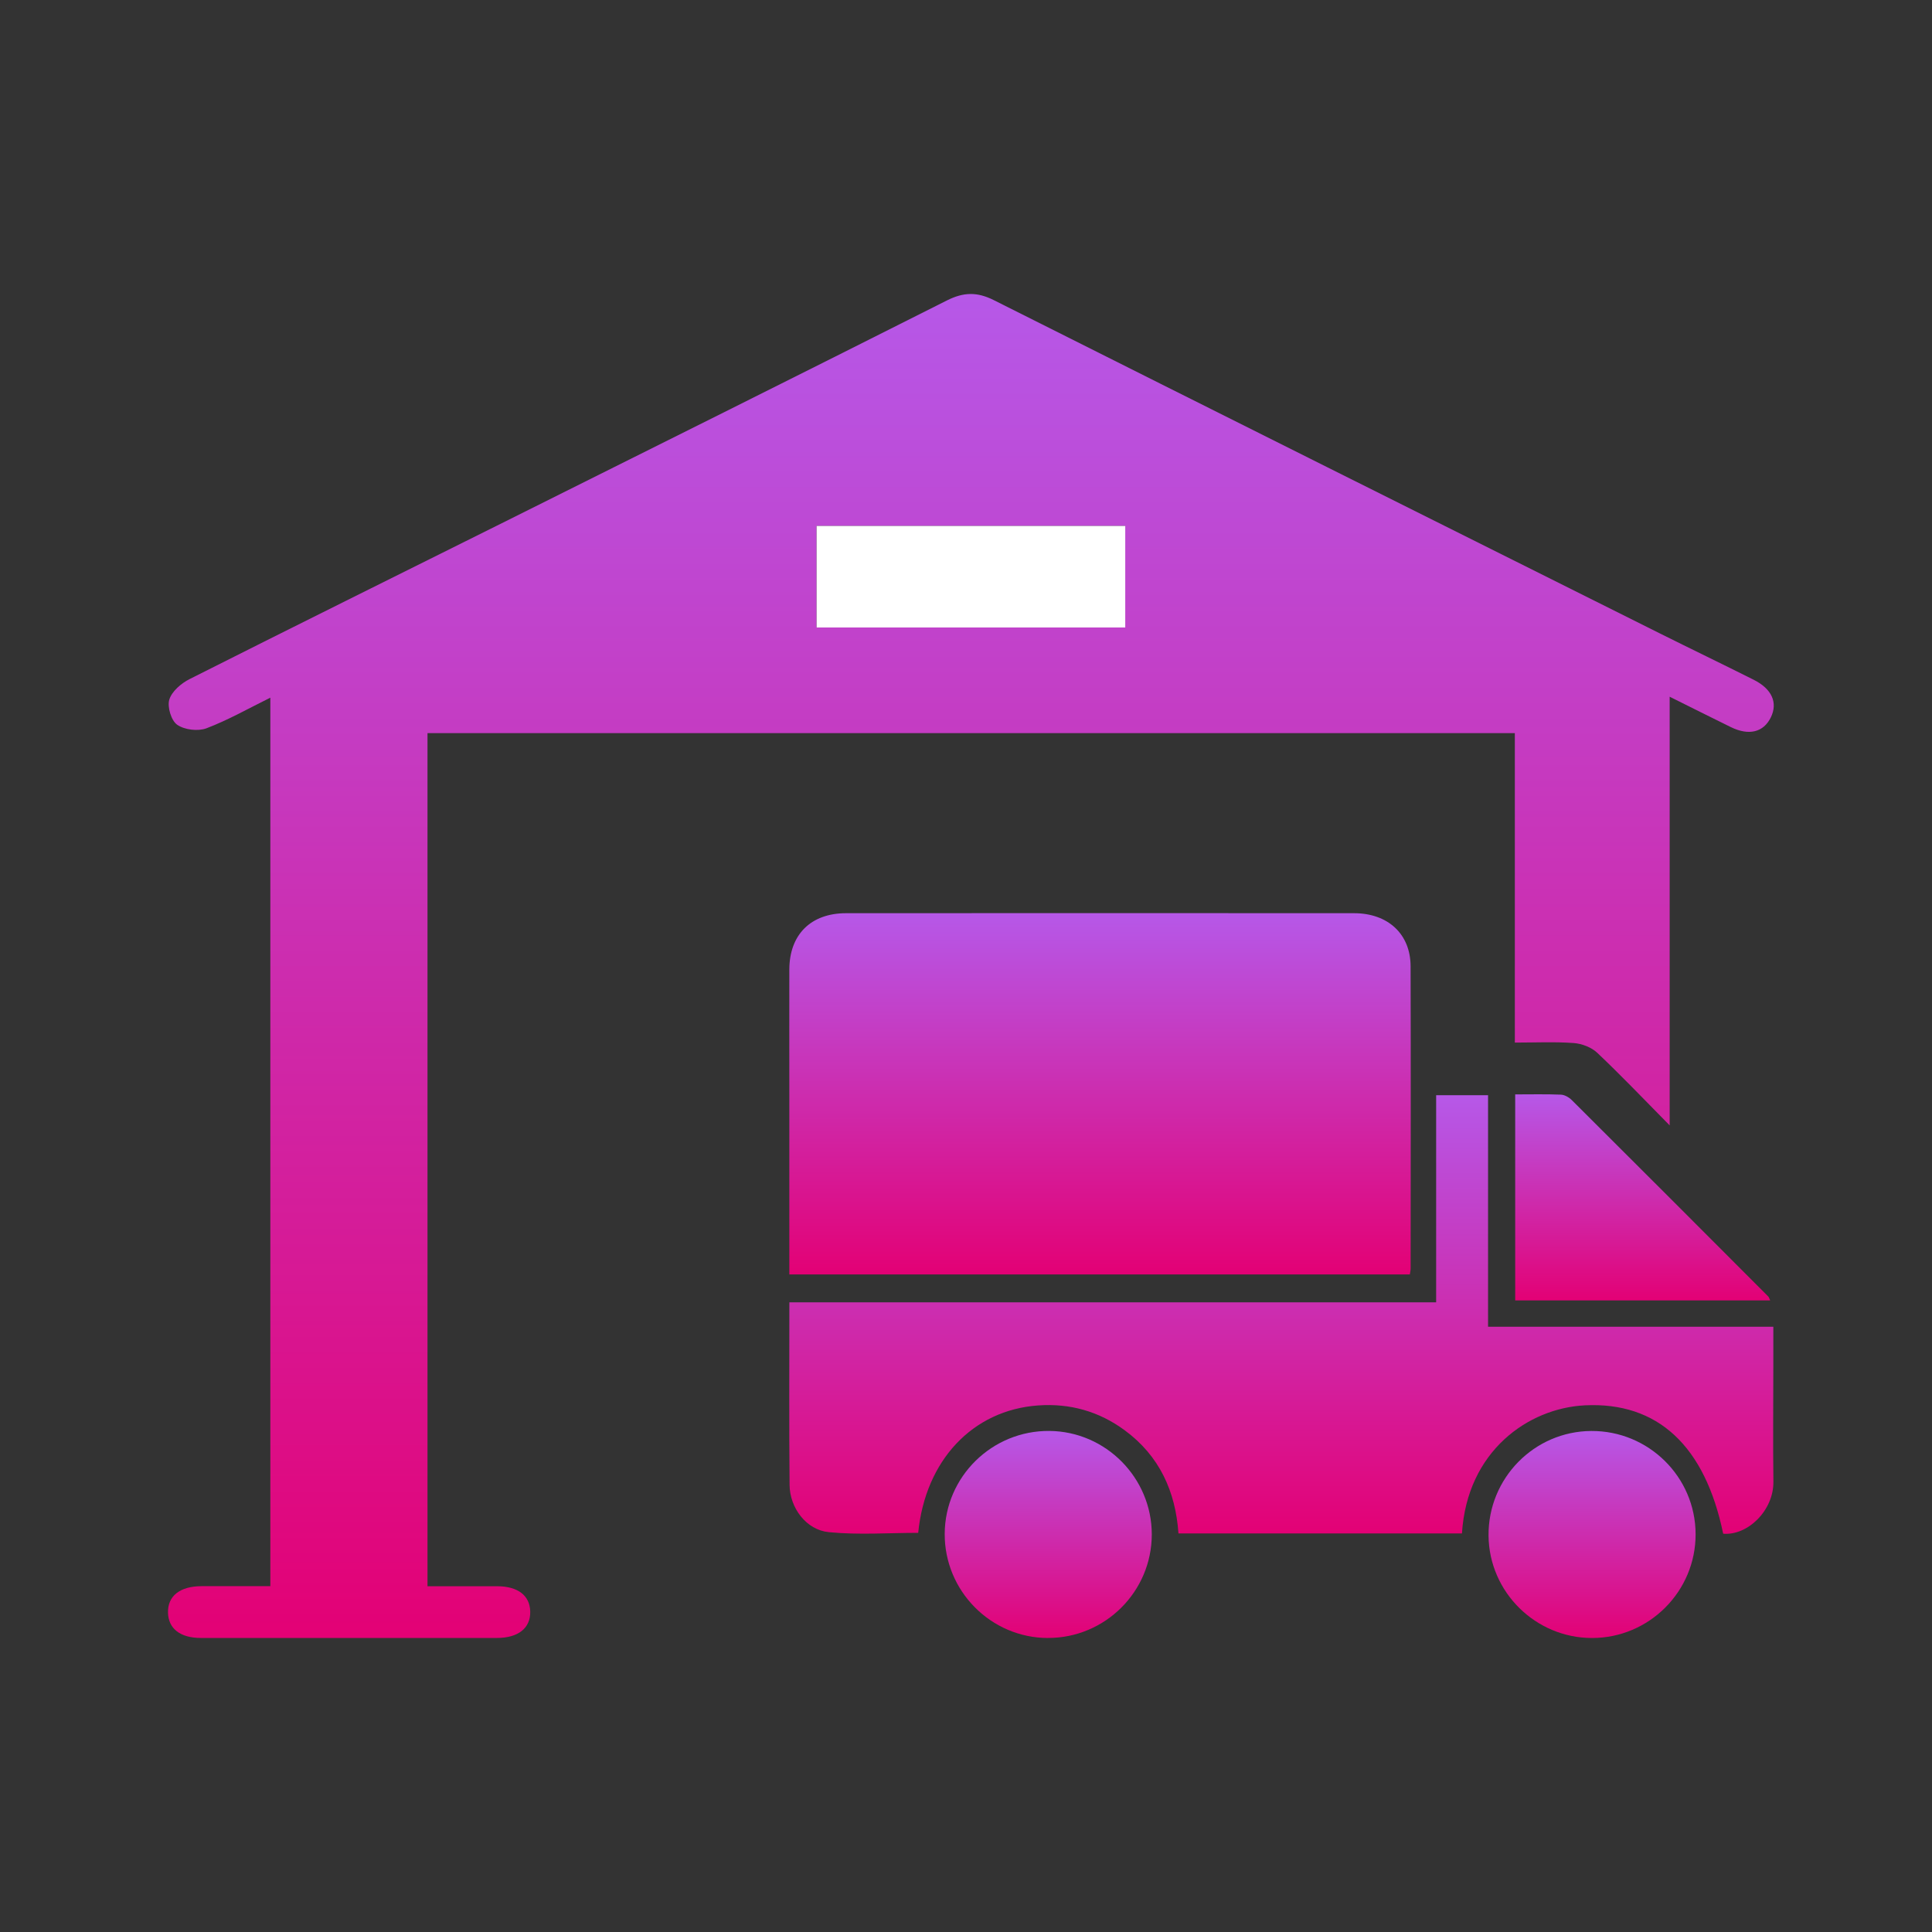
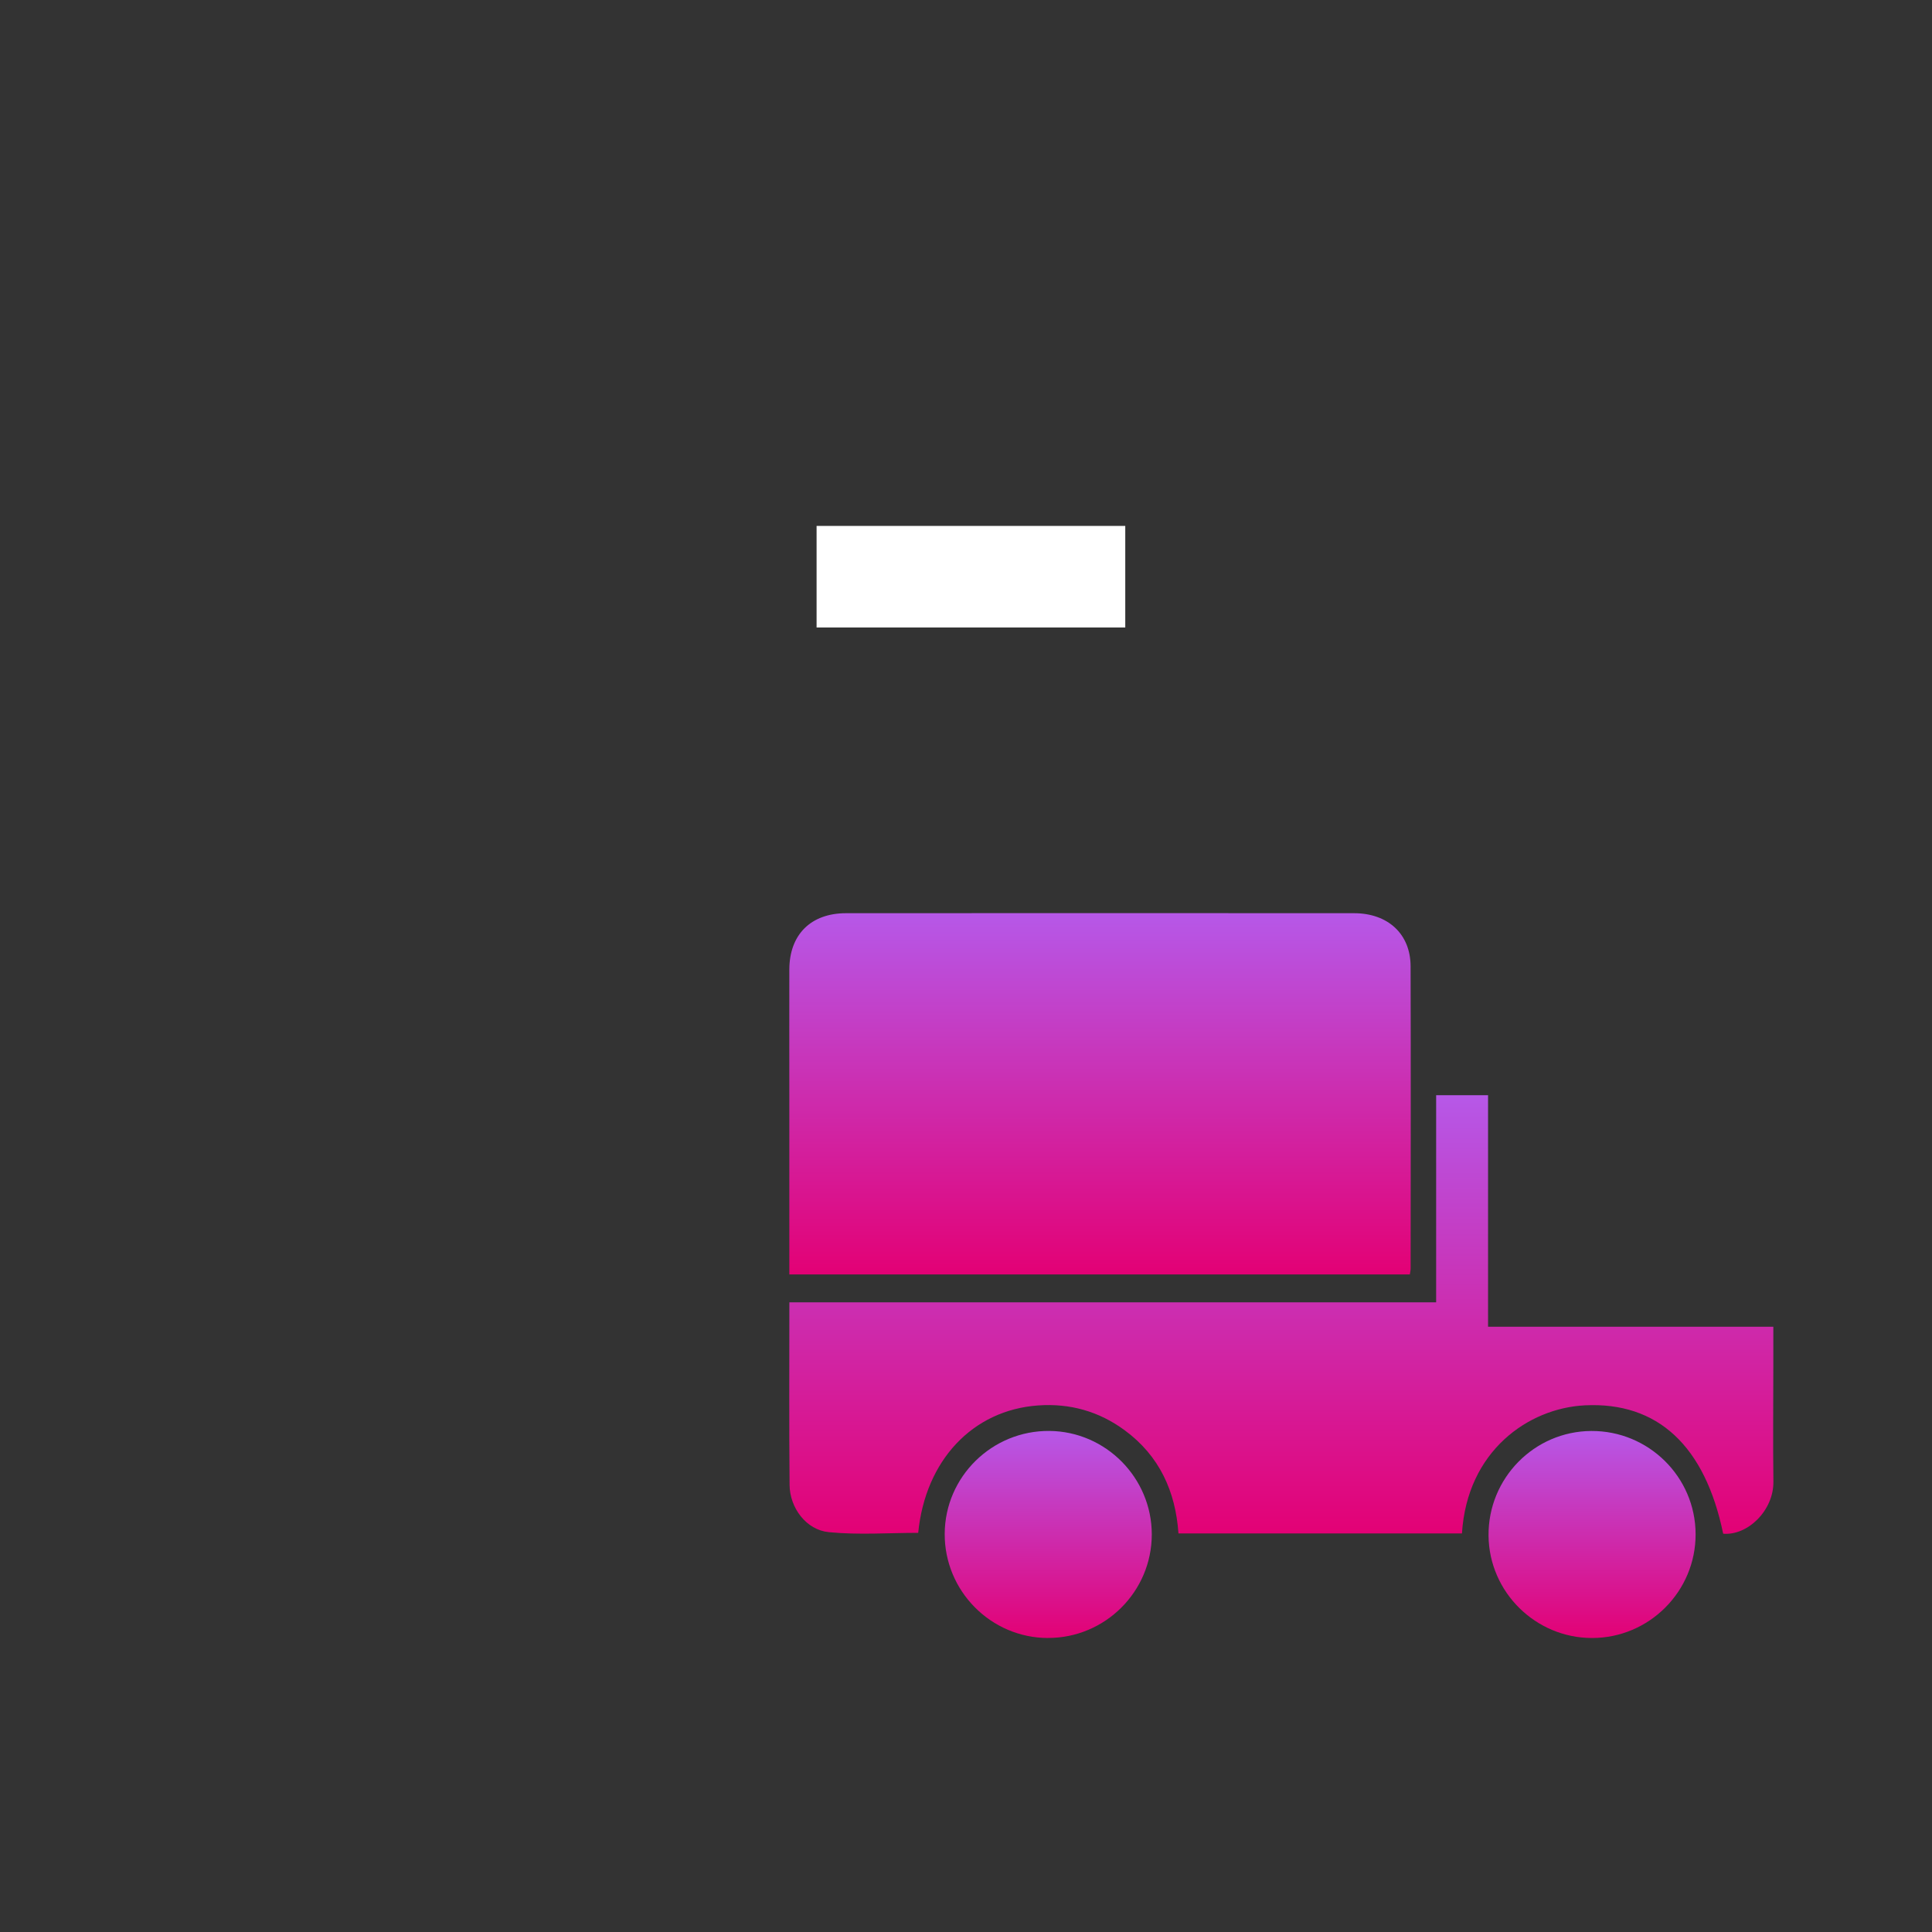
<svg xmlns="http://www.w3.org/2000/svg" width="92" height="92" viewBox="0 0 92 92" fill="none">
  <rect x="0" y="0" width="92" height="92" fill="#333333" stroke="none" />
  <mask id="mask0_6865_539" style="mask-type:alpha" maskUnits="userSpaceOnUse" x="0" y="0" width="92" height="92">
    <rect width="92" height="92" fill="white" />
  </mask>
  <g mask="url(#mask0_6865_539)">
-     <path d="M20.357 34.907V75.535C21.488 75.535 22.584 75.532 23.683 75.535C24.666 75.54 25.23 75.978 25.249 76.737C25.268 77.525 24.683 77.998 23.663 77.998C18.962 78 14.263 78 9.562 77.998C8.581 77.998 8.017 77.554 8 76.79C7.983 76.002 8.564 75.537 9.588 75.532C10.665 75.528 11.74 75.532 12.873 75.532V33.223C11.844 33.729 10.868 34.288 9.829 34.681C9.427 34.832 8.784 34.755 8.437 34.512C8.152 34.312 7.957 33.659 8.063 33.312C8.184 32.919 8.632 32.536 9.032 32.336C13.976 29.842 18.94 27.386 23.897 24.914C30.967 21.386 38.037 17.863 45.093 14.306C45.883 13.909 46.527 13.892 47.324 14.292C57.886 19.598 68.462 24.878 79.036 30.16C80.525 30.904 82.027 31.625 83.513 32.372C84.381 32.808 84.665 33.464 84.326 34.16C83.978 34.871 83.284 35.047 82.419 34.623C81.482 34.165 80.552 33.695 79.508 33.177V53.59C78.263 52.329 77.19 51.202 76.06 50.134C75.783 49.871 75.328 49.698 74.942 49.669C74.029 49.602 73.108 49.647 72.135 49.647V34.91H20.357V34.907ZM53.582 25.044H38.883V29.88H53.582V25.044Z" fill="url(#paint0_linear_6865_539)" />
    <path d="M37.587 60.689C37.587 57.761 37.587 54.889 37.587 52.016C37.587 50.065 37.582 48.113 37.587 46.163C37.594 44.501 38.613 43.488 40.286 43.486C48.349 43.481 56.414 43.481 64.477 43.486C66.091 43.486 67.166 44.474 67.171 46.009C67.185 50.809 67.176 55.612 67.173 60.412C67.173 60.486 67.154 60.561 67.135 60.689H37.582H37.587Z" fill="url(#paint1_linear_6865_539)" />
    <path d="M68.385 52.152H70.86V63.179H84.444C84.444 63.865 84.444 64.47 84.444 65.078C84.444 66.899 84.424 68.723 84.448 70.545C84.468 71.924 83.227 73.131 82.056 73.034C81.193 68.851 78.938 66.747 75.468 66.921C72.778 67.056 69.862 69.094 69.617 73.02H56.117C55.98 71.027 55.216 69.328 53.558 68.109C52.33 67.205 50.946 66.817 49.431 66.926C46.317 67.147 44.064 69.54 43.724 72.993C42.307 72.993 40.874 73.099 39.466 72.96C38.392 72.854 37.611 71.805 37.599 70.716C37.572 67.844 37.589 64.969 37.589 62.015H68.388V52.149L68.385 52.152Z" fill="url(#paint2_linear_6865_539)" />
    <path d="M49.9 78C47.182 77.993 44.972 75.759 44.986 73.034C45.001 70.316 47.242 68.116 49.972 68.14C52.659 68.164 54.844 70.374 54.847 73.065C54.847 75.788 52.625 78.005 49.9 77.998V78Z" fill="url(#paint3_linear_6865_539)" />
    <path d="M75.777 68.142C78.505 68.127 80.736 70.332 80.743 73.053C80.751 75.778 78.534 78 75.811 78C73.119 78 70.907 75.809 70.883 73.125C70.859 70.395 73.057 68.156 75.777 68.142Z" fill="url(#paint4_linear_6865_539)" />
-     <path d="M72.152 52.114C72.904 52.114 73.617 52.097 74.328 52.126C74.507 52.133 74.716 52.254 74.849 52.387C77.974 55.498 81.09 58.618 84.206 61.741C84.237 61.772 84.249 61.828 84.295 61.924H72.152V52.117V52.114Z" fill="url(#paint5_linear_6865_539)" />
    <path d="M53.584 25.044V29.88H38.885V25.044H53.584Z" fill="white" />
  </g>
  <defs>
    <linearGradient id="paint0_linear_6865_539" x1="46.233" y1="14" x2="46.233" y2="77.999" gradientUnits="userSpaceOnUse">
      <stop stop-color="#B658E8" />
      <stop offset="1" stop-color="#E30175" />
    </linearGradient>
    <linearGradient id="paint1_linear_6865_539" x1="52.38" y1="43.482" x2="52.38" y2="60.689" gradientUnits="userSpaceOnUse">
      <stop stop-color="#B658E8" />
      <stop offset="1" stop-color="#E30175" />
    </linearGradient>
    <linearGradient id="paint2_linear_6865_539" x1="61.016" y1="52.149" x2="61.016" y2="73.04" gradientUnits="userSpaceOnUse">
      <stop stop-color="#B658E8" />
      <stop offset="1" stop-color="#E30175" />
    </linearGradient>
    <linearGradient id="paint3_linear_6865_539" x1="49.917" y1="68.14" x2="49.917" y2="78" gradientUnits="userSpaceOnUse">
      <stop stop-color="#B658E8" />
      <stop offset="1" stop-color="#E30175" />
    </linearGradient>
    <linearGradient id="paint4_linear_6865_539" x1="75.813" y1="68.142" x2="75.813" y2="78" gradientUnits="userSpaceOnUse">
      <stop stop-color="#B658E8" />
      <stop offset="1" stop-color="#E30175" />
    </linearGradient>
    <linearGradient id="paint5_linear_6865_539" x1="78.224" y1="52.109" x2="78.224" y2="61.924" gradientUnits="userSpaceOnUse">
      <stop stop-color="#B658E8" />
      <stop offset="1" stop-color="#E30175" />
    </linearGradient>
  </defs>
</svg>